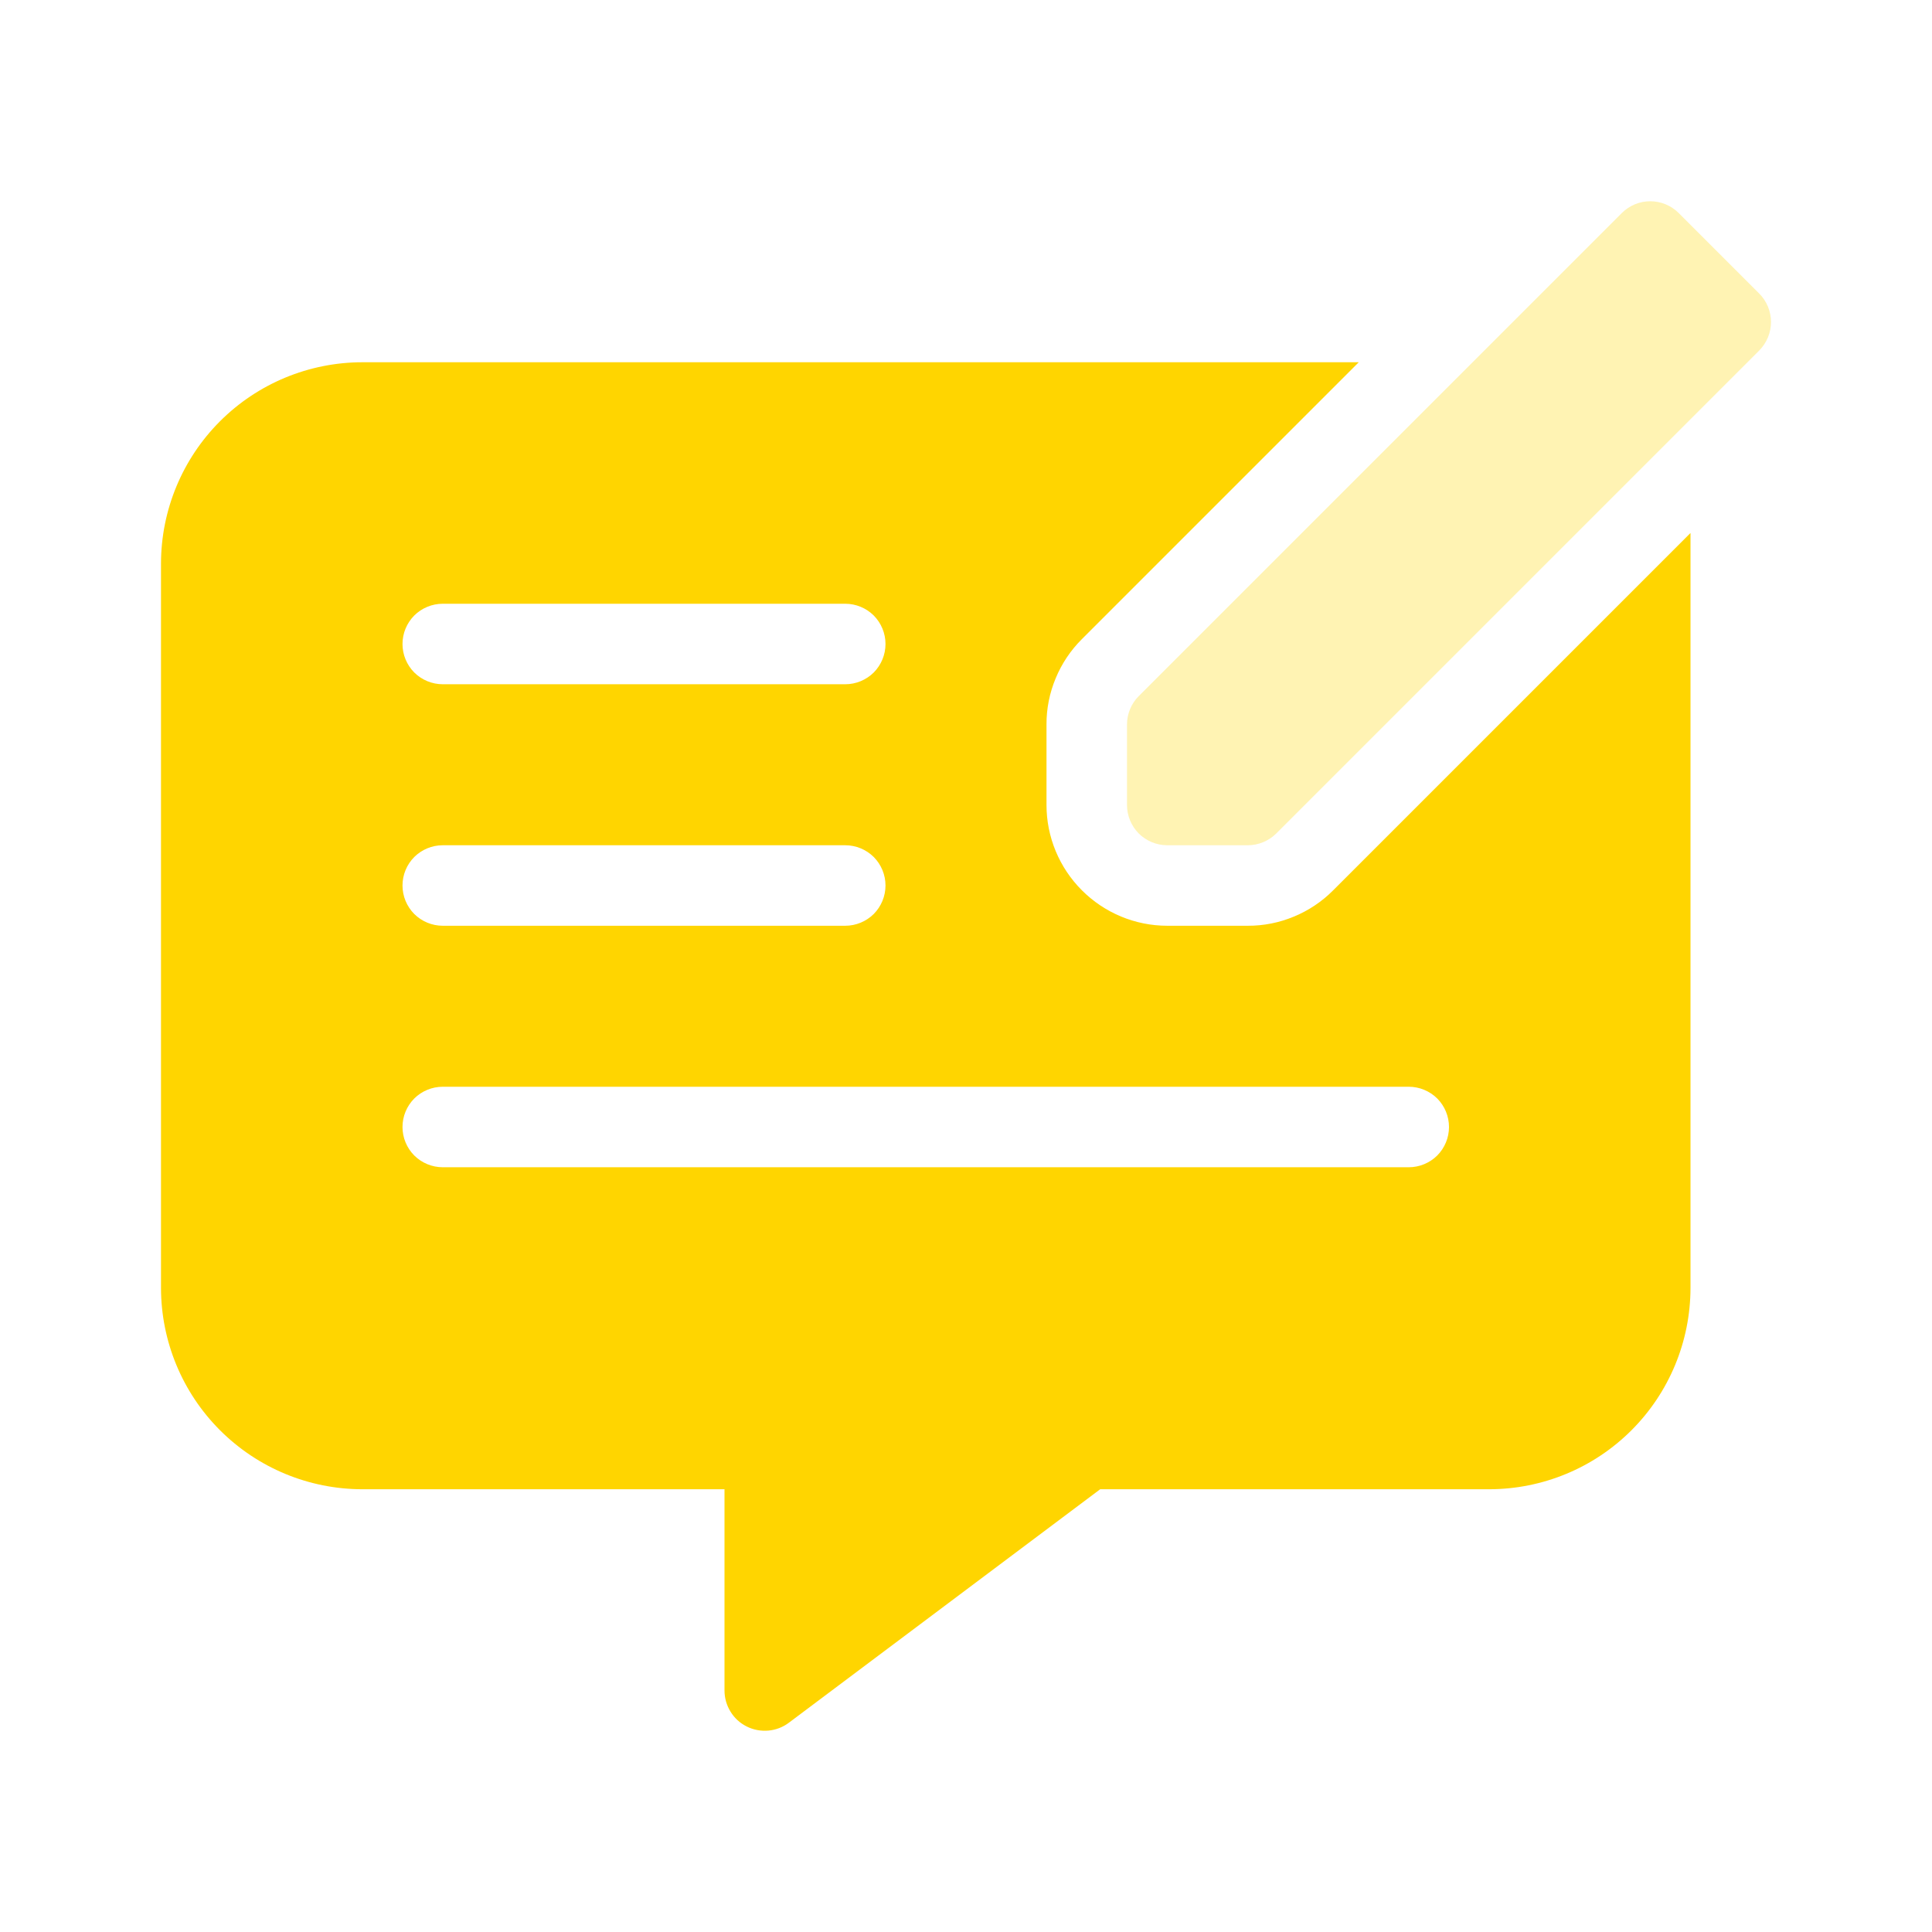
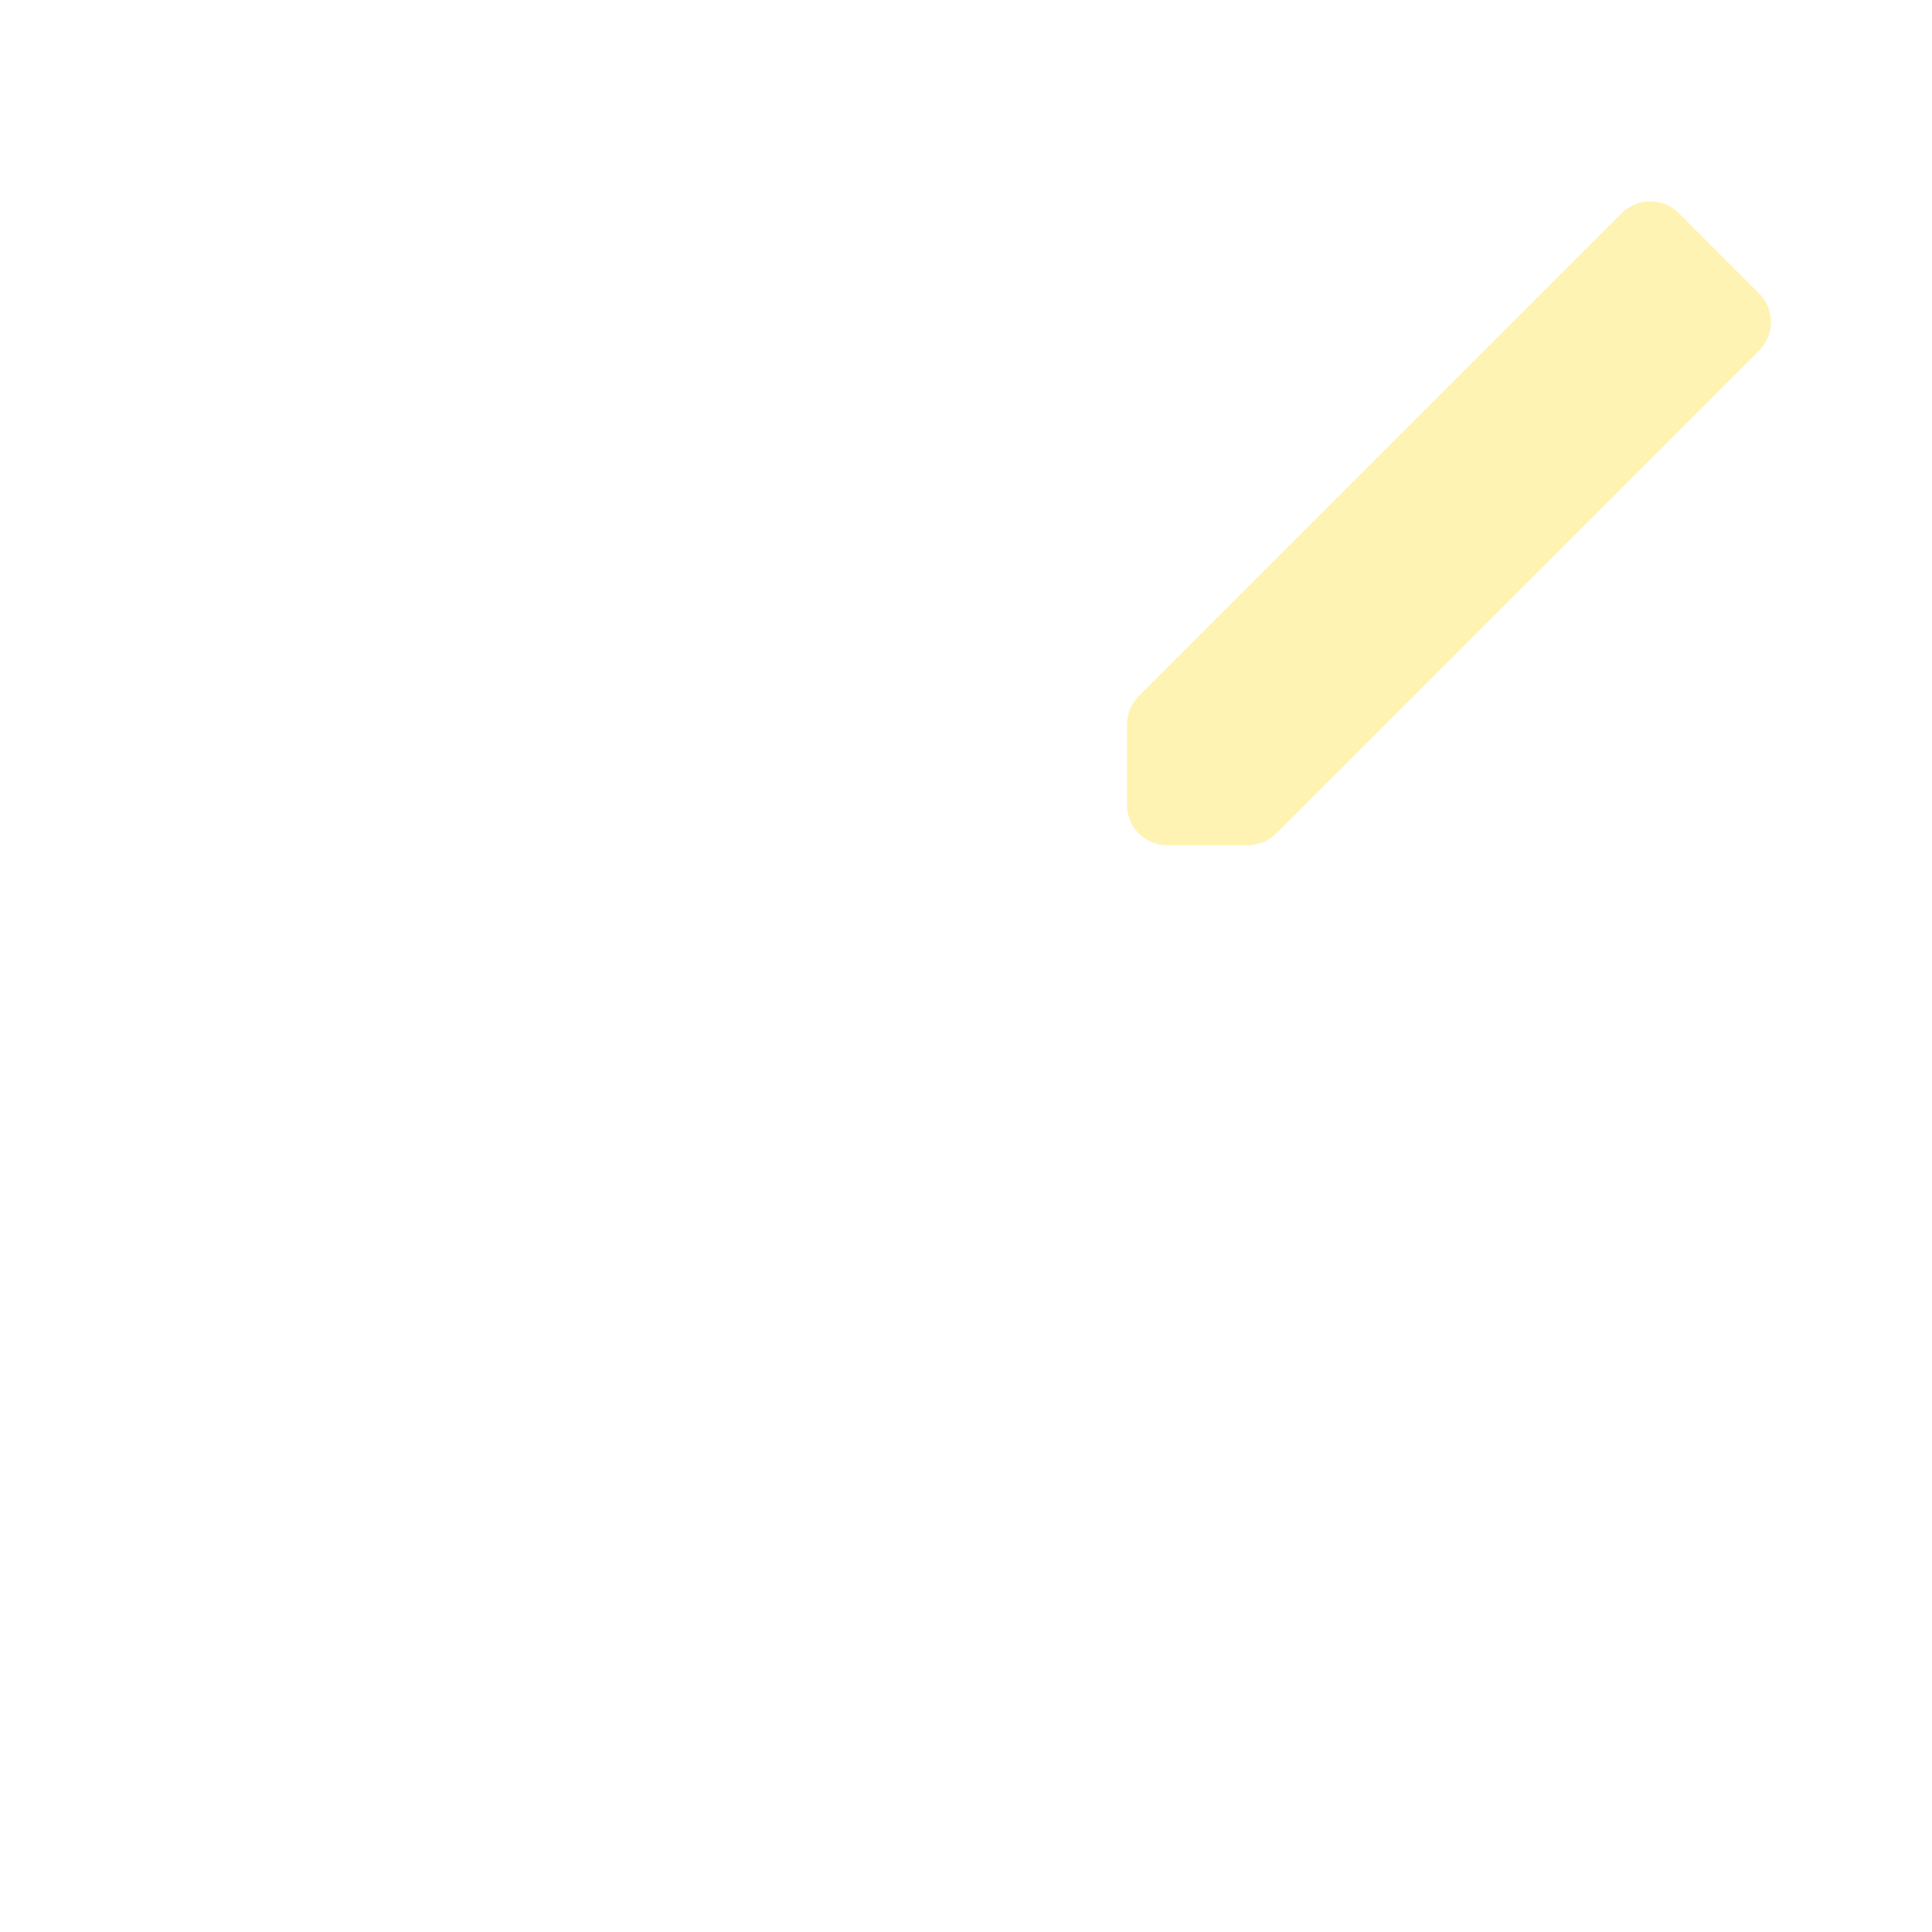
<svg xmlns="http://www.w3.org/2000/svg" width="24" height="24" viewBox="0 0 24 24" fill="none">
  <g id="Icon">
    <path id="Vector" d="M21.854 3.647L20.854 2.647C20.807 2.6 20.752 2.563 20.691 2.538C20.631 2.513 20.566 2.5 20.5 2.5C20.434 2.5 20.369 2.513 20.309 2.538C20.248 2.563 20.193 2.6 20.146 2.647L14.146 8.647C14.1 8.693 14.063 8.748 14.038 8.809C14.013 8.869 14 8.934 14 9V10C14 10.133 14.053 10.26 14.146 10.354C14.24 10.447 14.367 10.5 14.5 10.5H15.5C15.566 10.5 15.631 10.487 15.691 10.462C15.752 10.437 15.807 10.4 15.854 10.354L21.854 4.354C21.9 4.307 21.937 4.252 21.962 4.191C21.987 4.131 22 4.066 22 4C22 3.934 21.987 3.869 21.962 3.809C21.937 3.748 21.9 3.693 21.854 3.647Z" fill="#FFD500" fill-opacity="0.3" />
-     <path id="Vector_2" d="M15.5 11.5H14.5C14.102 11.5 13.721 11.341 13.44 11.06C13.159 10.779 13 10.398 13 10V9C12.999 8.803 13.038 8.608 13.114 8.426C13.189 8.244 13.3 8.078 13.44 7.939L16.879 4.5H4.5C3.837 4.501 3.202 4.764 2.733 5.233C2.264 5.702 2.001 6.337 2 7V16C2.001 16.663 2.264 17.298 2.733 17.767C3.202 18.236 3.837 18.499 4.5 18.5H9V21C9 21.093 9.026 21.184 9.075 21.263C9.123 21.342 9.193 21.406 9.276 21.447C9.359 21.489 9.452 21.506 9.545 21.498C9.637 21.49 9.726 21.456 9.8 21.4L13.667 18.5H18.5C19.163 18.499 19.798 18.236 20.267 17.767C20.736 17.298 20.999 16.663 21 16V6.621L16.561 11.06C16.422 11.2 16.256 11.311 16.074 11.386C15.892 11.462 15.697 11.501 15.5 11.5ZM5.5 7.5H10.5C10.633 7.5 10.76 7.553 10.854 7.646C10.947 7.74 11 7.867 11 8C11 8.133 10.947 8.26 10.854 8.354C10.76 8.447 10.633 8.5 10.5 8.5H5.5C5.367 8.5 5.24 8.447 5.146 8.354C5.053 8.26 5 8.133 5 8C5 7.867 5.053 7.74 5.146 7.646C5.24 7.553 5.367 7.5 5.5 7.5ZM5.5 10.5H10.5C10.633 10.5 10.76 10.553 10.854 10.646C10.947 10.74 11 10.867 11 11C11 11.133 10.947 11.26 10.854 11.354C10.76 11.447 10.633 11.5 10.5 11.5H5.5C5.367 11.5 5.24 11.447 5.146 11.354C5.053 11.26 5 11.133 5 11C5 10.867 5.053 10.74 5.146 10.646C5.24 10.553 5.367 10.5 5.5 10.5ZM18 14C18 14.133 17.947 14.26 17.854 14.354C17.76 14.447 17.633 14.5 17.5 14.5H5.5C5.367 14.5 5.24 14.447 5.146 14.354C5.053 14.26 5 14.133 5 14C5 13.867 5.053 13.74 5.146 13.646C5.24 13.553 5.367 13.5 5.5 13.5H17.5C17.633 13.5 17.76 13.553 17.854 13.646C17.947 13.74 18 13.867 18 14Z" fill="#FFD500" />
  </g>
</svg>